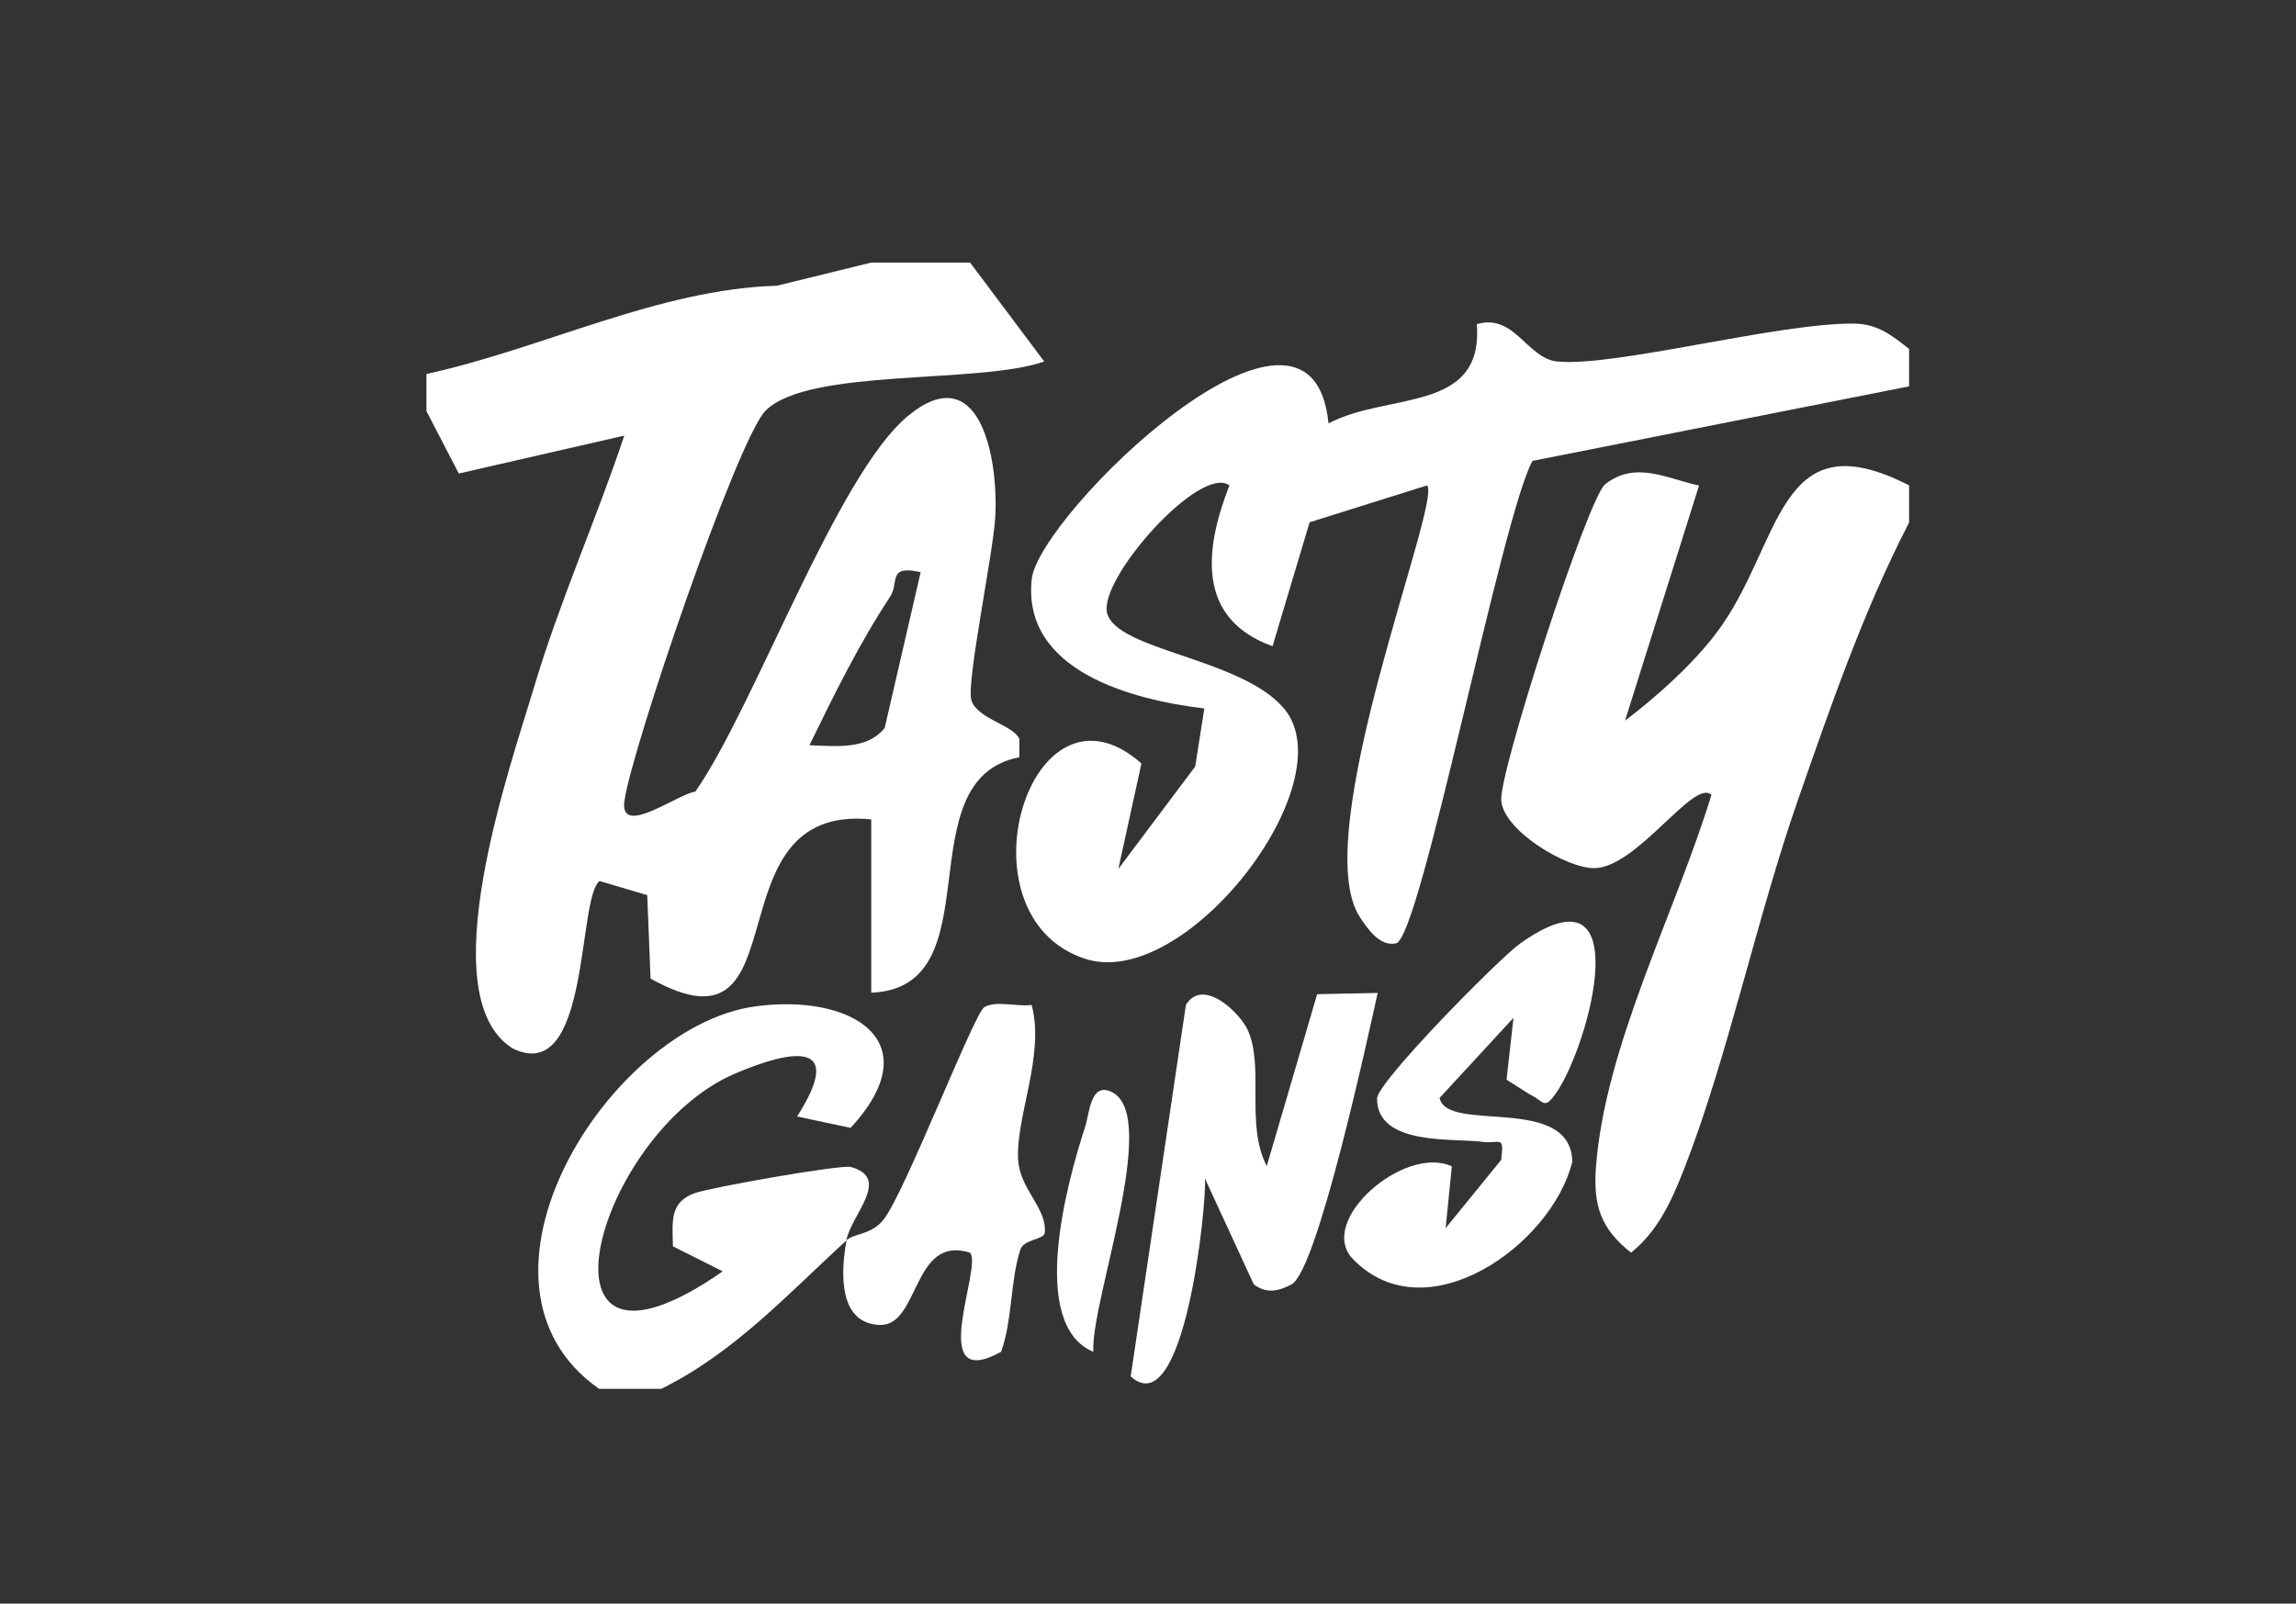
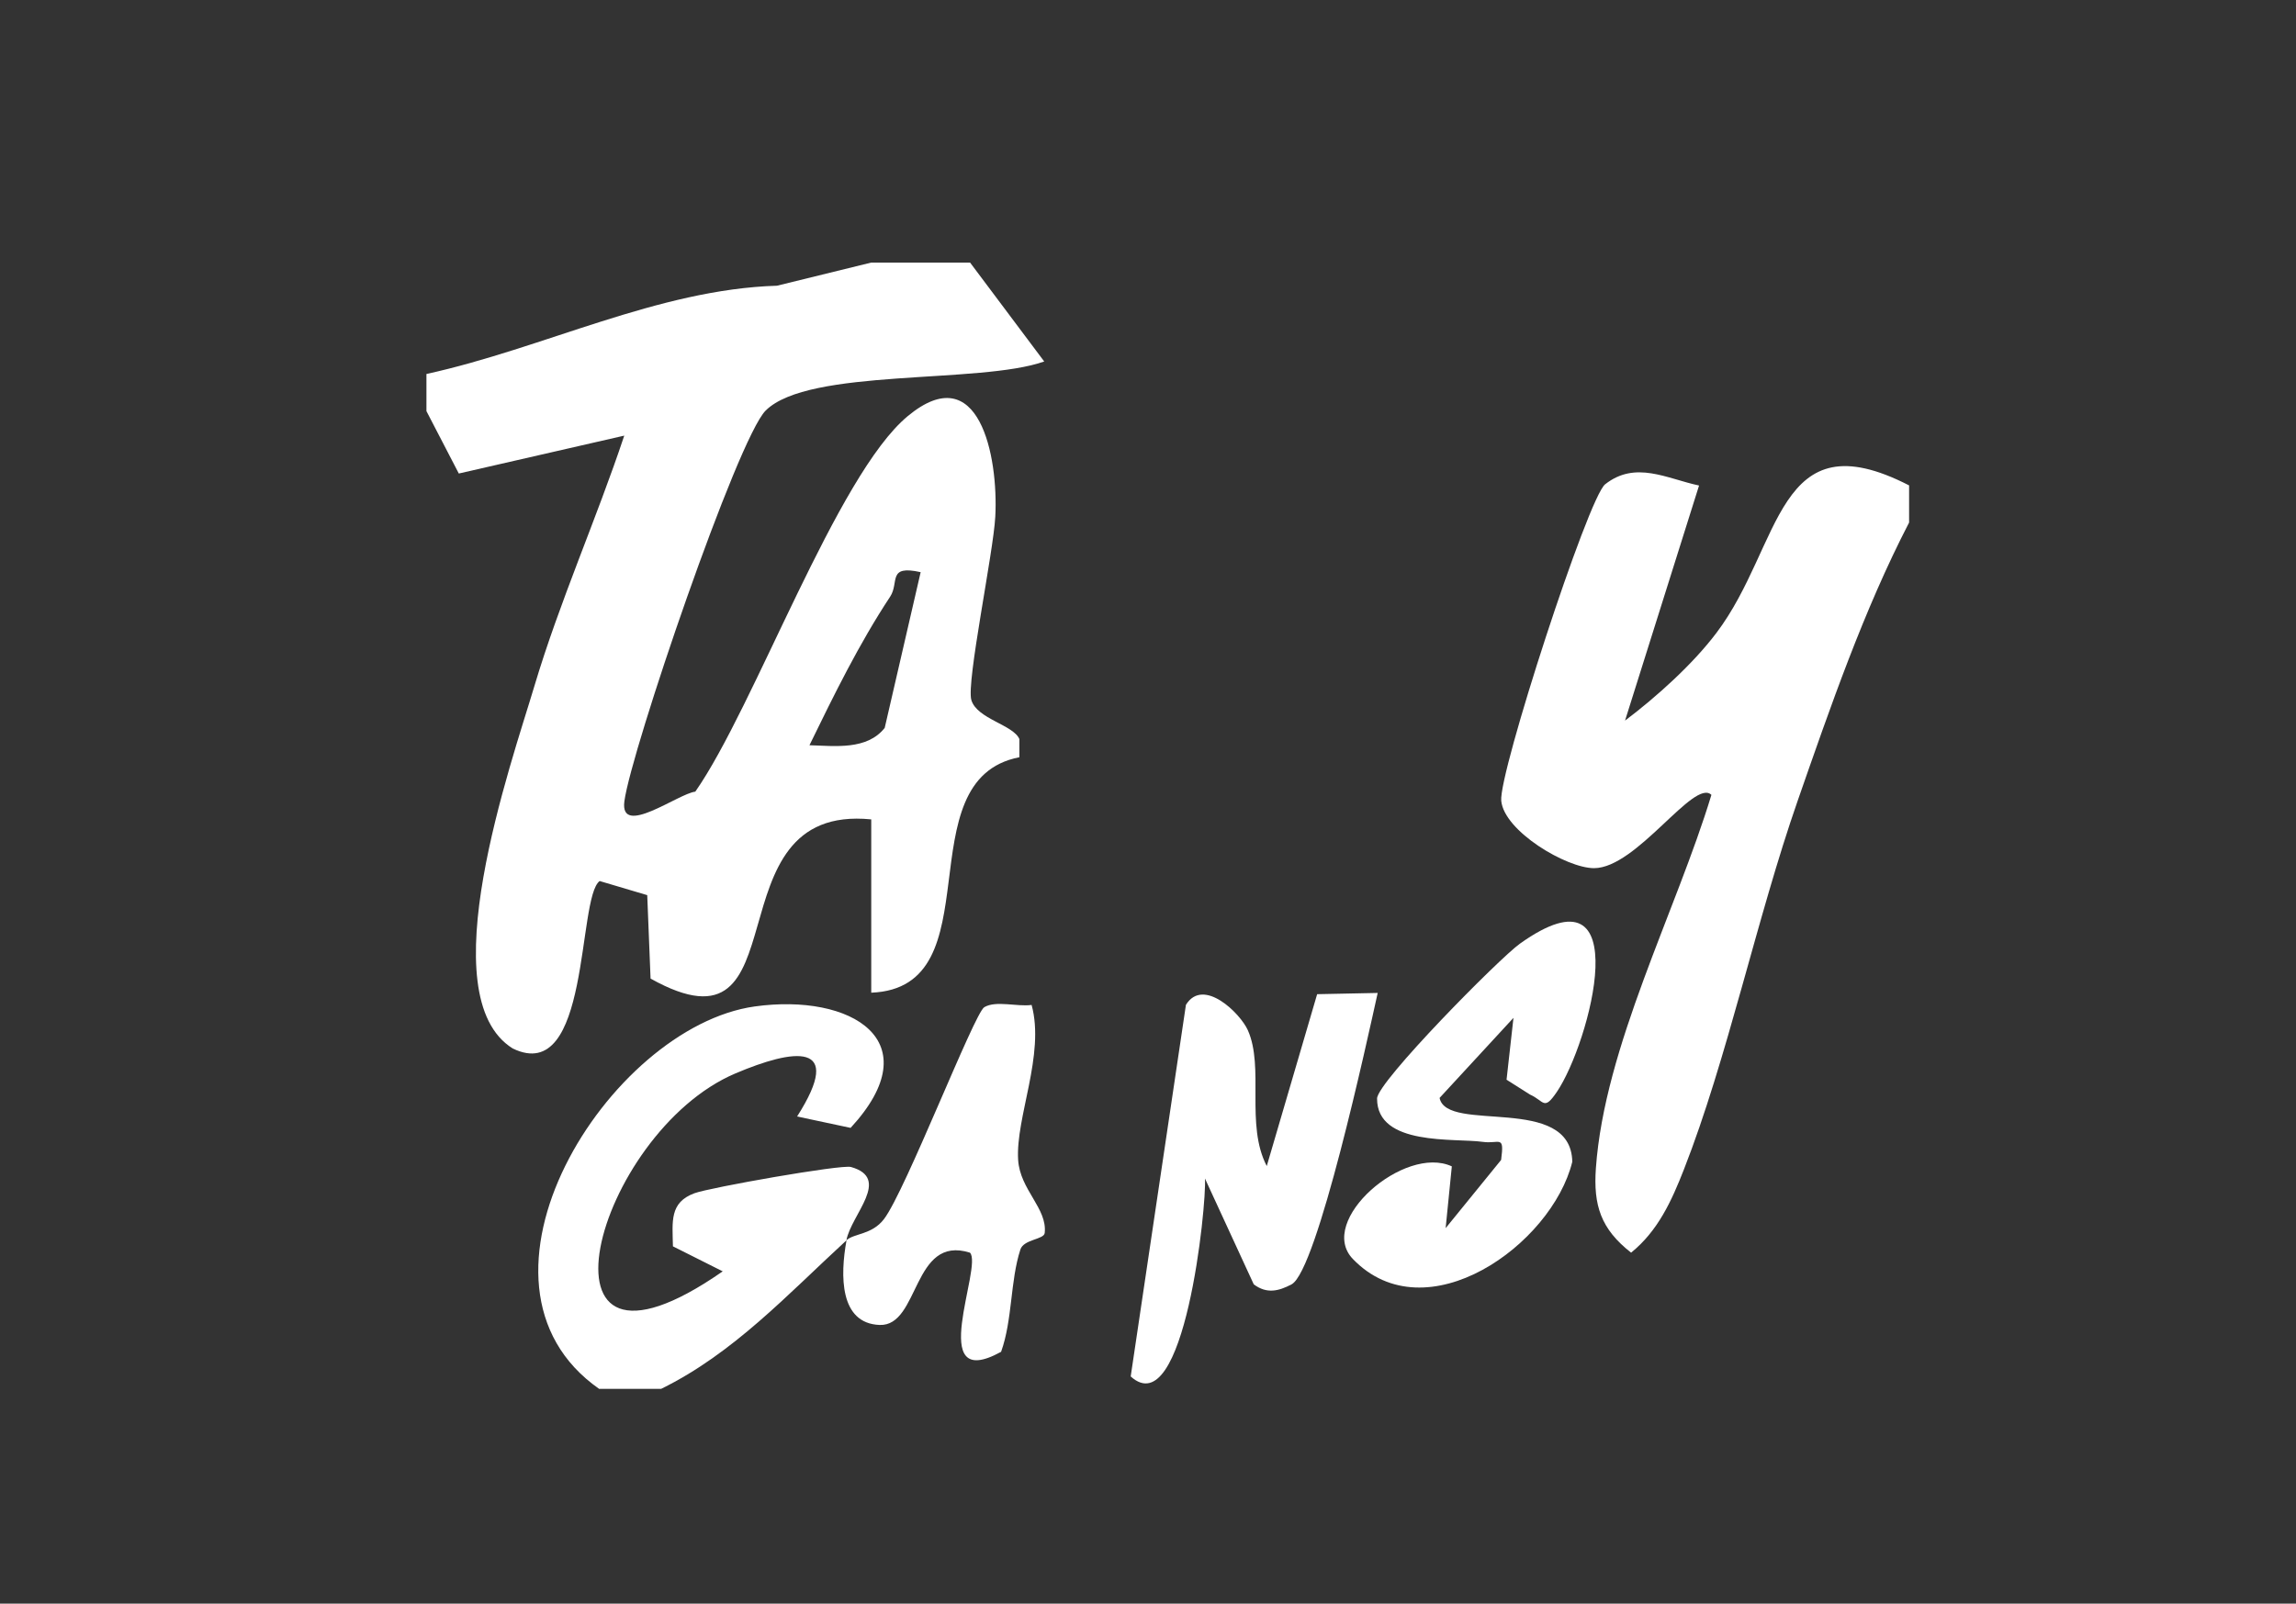
<svg xmlns="http://www.w3.org/2000/svg" width="813" height="568" viewBox="0 0 813 568" fill="none">
  <rect x="0" y="0" width="813" height="568" fill="#333333" stroke="none" />
  <g clip-path="url(#clip0_630_11)">
    <path d="M343.5 93L369.75 128.033C346.913 136.145 286.45 130.225 271.137 145.396C261.162 155.305 223.45 265.885 221.088 283.818C219.381 296.797 240.206 281.056 246.2 280.398C267.156 250.408 296.25 168.24 321.45 147.369C346.65 126.498 353.563 161.532 352.425 183.016C351.769 195.644 342.144 241.595 343.937 247.908C345.906 254.661 358.769 256.678 360.956 261.764V268.209C320.006 276.145 352.6 349.851 308.5 351.605V290.22C250.181 284.388 285.531 377.474 230.362 346.606L229.181 317.054L212.338 312.055C204.288 317.975 209.144 384.708 181.581 371.379C151.875 352.92 180.969 270.708 189.237 242.954C198.206 212.919 211.156 183.981 221.044 154.297L162.462 167.714L151 145.615V132.462C192.475 123.385 232.988 102.471 275.119 101.199L308.5 93H343.5ZM326 202.659C314.056 199.985 318.519 206.298 315.194 211.341C304.169 228.046 295.375 246.023 286.625 263.956C295.681 264.219 306.969 265.754 313.269 257.818L326 202.659Z" fill="white" />
-     <path d="M676 123.692V136.846L542.65 163.242C531.713 183.016 503.013 332.225 494.35 334.11C488.619 335.382 484.419 329.155 481.619 324.99C462.5 296.534 510.669 177.667 505.331 171.923L463.725 184.989L450.6 228.879C423.65 219.189 426.406 194.723 435.331 171.923C425.05 164.338 389.044 204.852 392.019 217.085C395.256 230.458 439.794 233.045 454.756 251.065C476.588 277.417 419.669 351.429 384.056 339.547C338.075 324.201 364.763 235.632 404.181 270.402L396 307.758L423.213 271.498L426.45 250.934C401.075 247.908 361.831 237.736 365.331 205.115C367.781 182.402 464.381 88.308 470.419 149.956C491.506 138.819 525.413 146.405 522.919 114.835C536.263 110.845 540.681 126.937 551.356 128.033C571.569 130.094 629.756 114.309 656.531 114.616C664.8 114.704 670.006 118.825 676 123.605V123.692Z" fill="white" />
    <path d="M676 171.923V185.077C659.9 216.164 648.044 250.627 636.537 283.643C622.056 325.209 611.556 375.238 596.244 414.261C591.912 425.31 587.1 435.965 577.562 443.682C566.8 435.263 564.175 426.889 565.094 413.779C568.156 370.678 593.487 322.798 606 281.539C599.875 275.532 579.575 307.496 564.437 307.496C554.681 307.496 532.631 294.429 531.581 283.643C530.619 273.909 562.337 176.22 568.375 171.529C579.137 163.066 590.119 169.512 601.625 171.967L575.419 255.231C586.575 246.812 599.394 235.281 607.794 224.144C631.156 193.232 628.837 147.72 676 171.923Z" fill="white" />
    <path d="M212.25 492C158.525 454.512 215.444 363.706 267.288 356.472C301.369 351.736 329.719 368.617 301.194 399.485L282.25 395.451C299.4 368.529 280.894 371.511 260.419 380.192C210.763 401.239 184.031 500.331 255.913 450.302L238.281 441.445C238.106 432.676 237.013 425.924 245.894 422.635C251.319 420.619 297.913 412.375 301.325 413.34C315.719 417.374 301.413 430.177 299.706 439.297C302.419 436.798 308.719 437.412 313.006 431.799C320.575 421.934 344.988 358.839 348.531 356.735C352.688 354.279 360.125 356.647 365.288 355.945C370.1 373.572 359.556 395.845 360.519 410.841C361.175 421.408 370.888 427.985 369.925 436.71C369.663 439.078 362.488 438.902 361.306 442.585C357.675 453.766 358.55 467.446 354.481 478.802C327.488 493.666 348.181 448.461 343.456 443.682C322.981 437.236 325.694 469.814 311.475 469.288C297.256 468.762 297.475 451.749 299.75 439.297C278.969 458.37 259.763 479.329 234.125 491.912H212.25V492Z" fill="white" />
    <path d="M448.544 413.033L466.394 352.131L487.831 351.692C484.112 368.485 466.437 450.039 457.337 454.906C452.7 457.362 448.5 458.326 443.95 454.906L426.669 417.418C427.325 426.625 419.406 504.759 400.375 487.528L419.931 355.902C426.1 345.949 439.225 358.971 441.85 364.89C447.756 378.132 440.931 398.345 448.544 412.989V413.033Z" fill="white" />
    <path d="M535.956 360.462L509.75 388.874C512.244 401.545 556.3 387.295 556.737 411.499C549.519 440.875 504.937 472.795 479.037 445.918C466.087 432.457 497.325 405.316 514.081 413.121L511.894 435L531.537 410.841C532.762 401.721 530.969 405.272 525.019 404.439C515.175 403.036 487.569 406.062 487.612 389.093C487.612 383.262 530.881 339.459 538.187 334.242C580.406 304.163 562.95 369.625 551.225 386.813C546.631 393.565 546.85 389.97 541.775 387.69L533.462 382.429L535.912 360.505L535.956 360.462Z" fill="white" />
-     <path d="M387.206 478.846C364.063 469.156 377.756 418.909 384.275 399.002C385.763 394.53 386.069 382.999 393.725 386.813C411.006 395.319 385.981 461.527 387.163 478.846H387.206Z" fill="white" />
  </g>
  <defs>
    <clipPath id="clip0_630_11">
      <rect width="525" height="399" fill="white" transform="translate(151 93)" />
    </clipPath>
  </defs>
</svg>